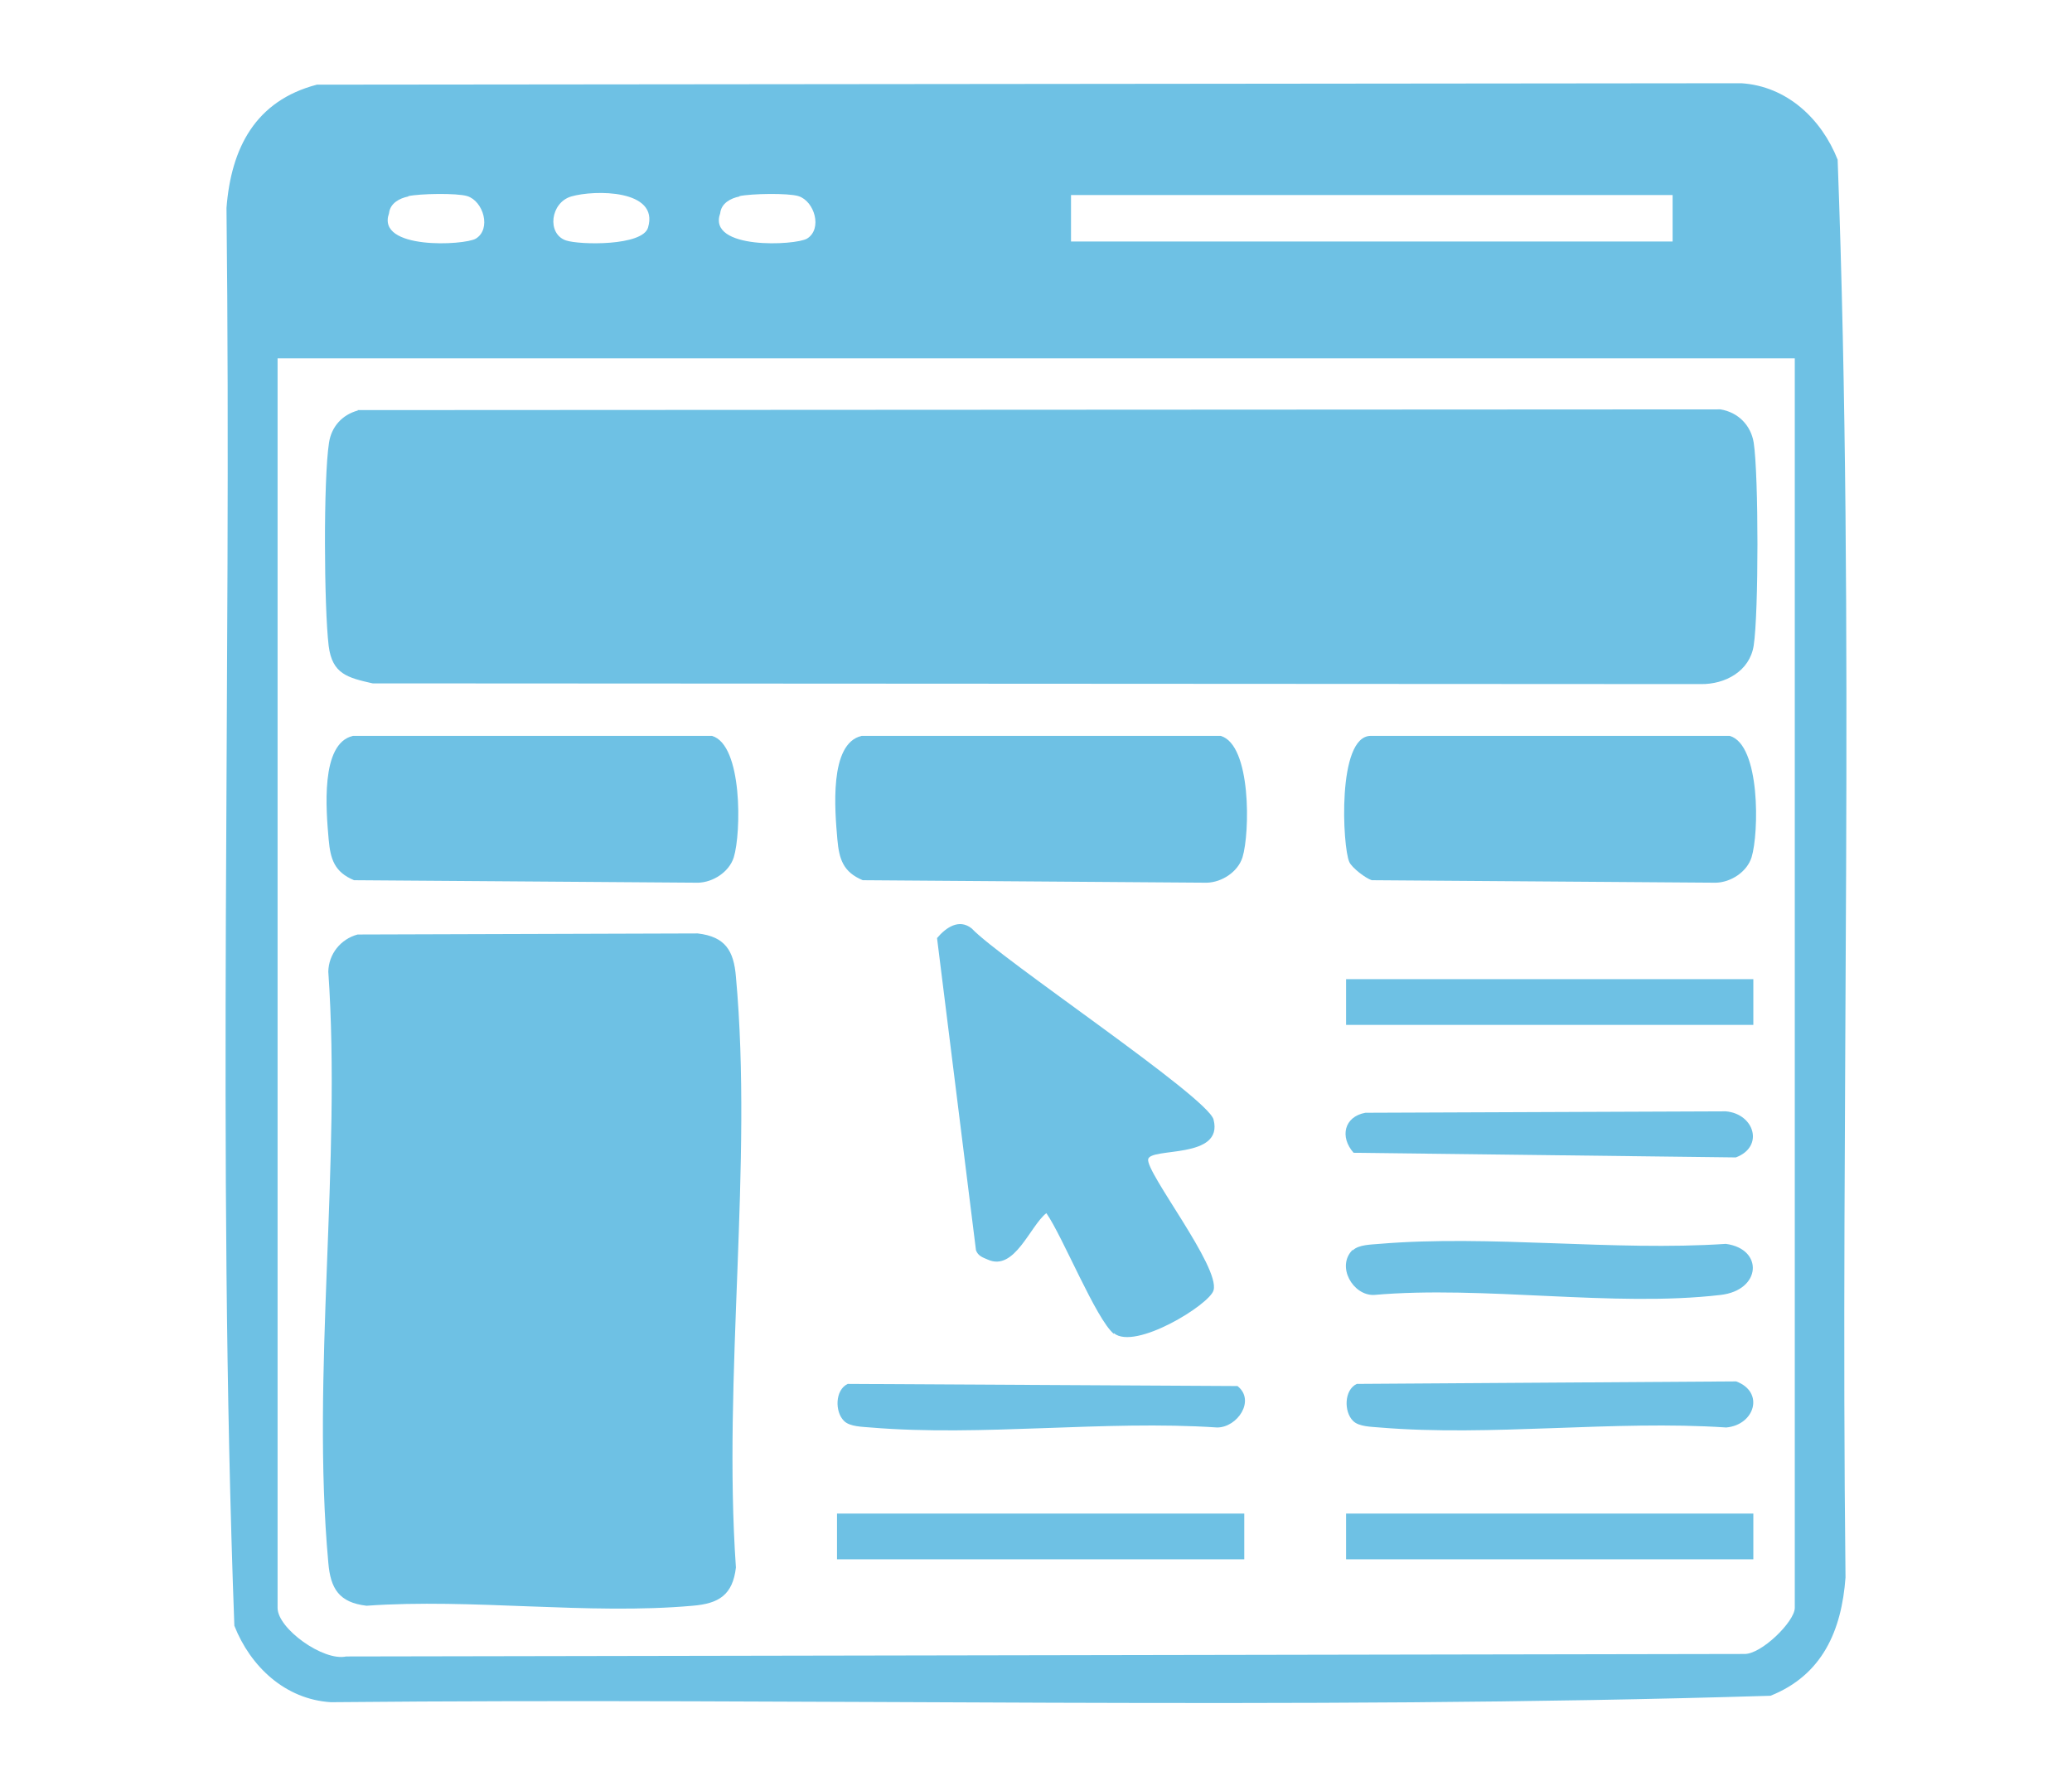
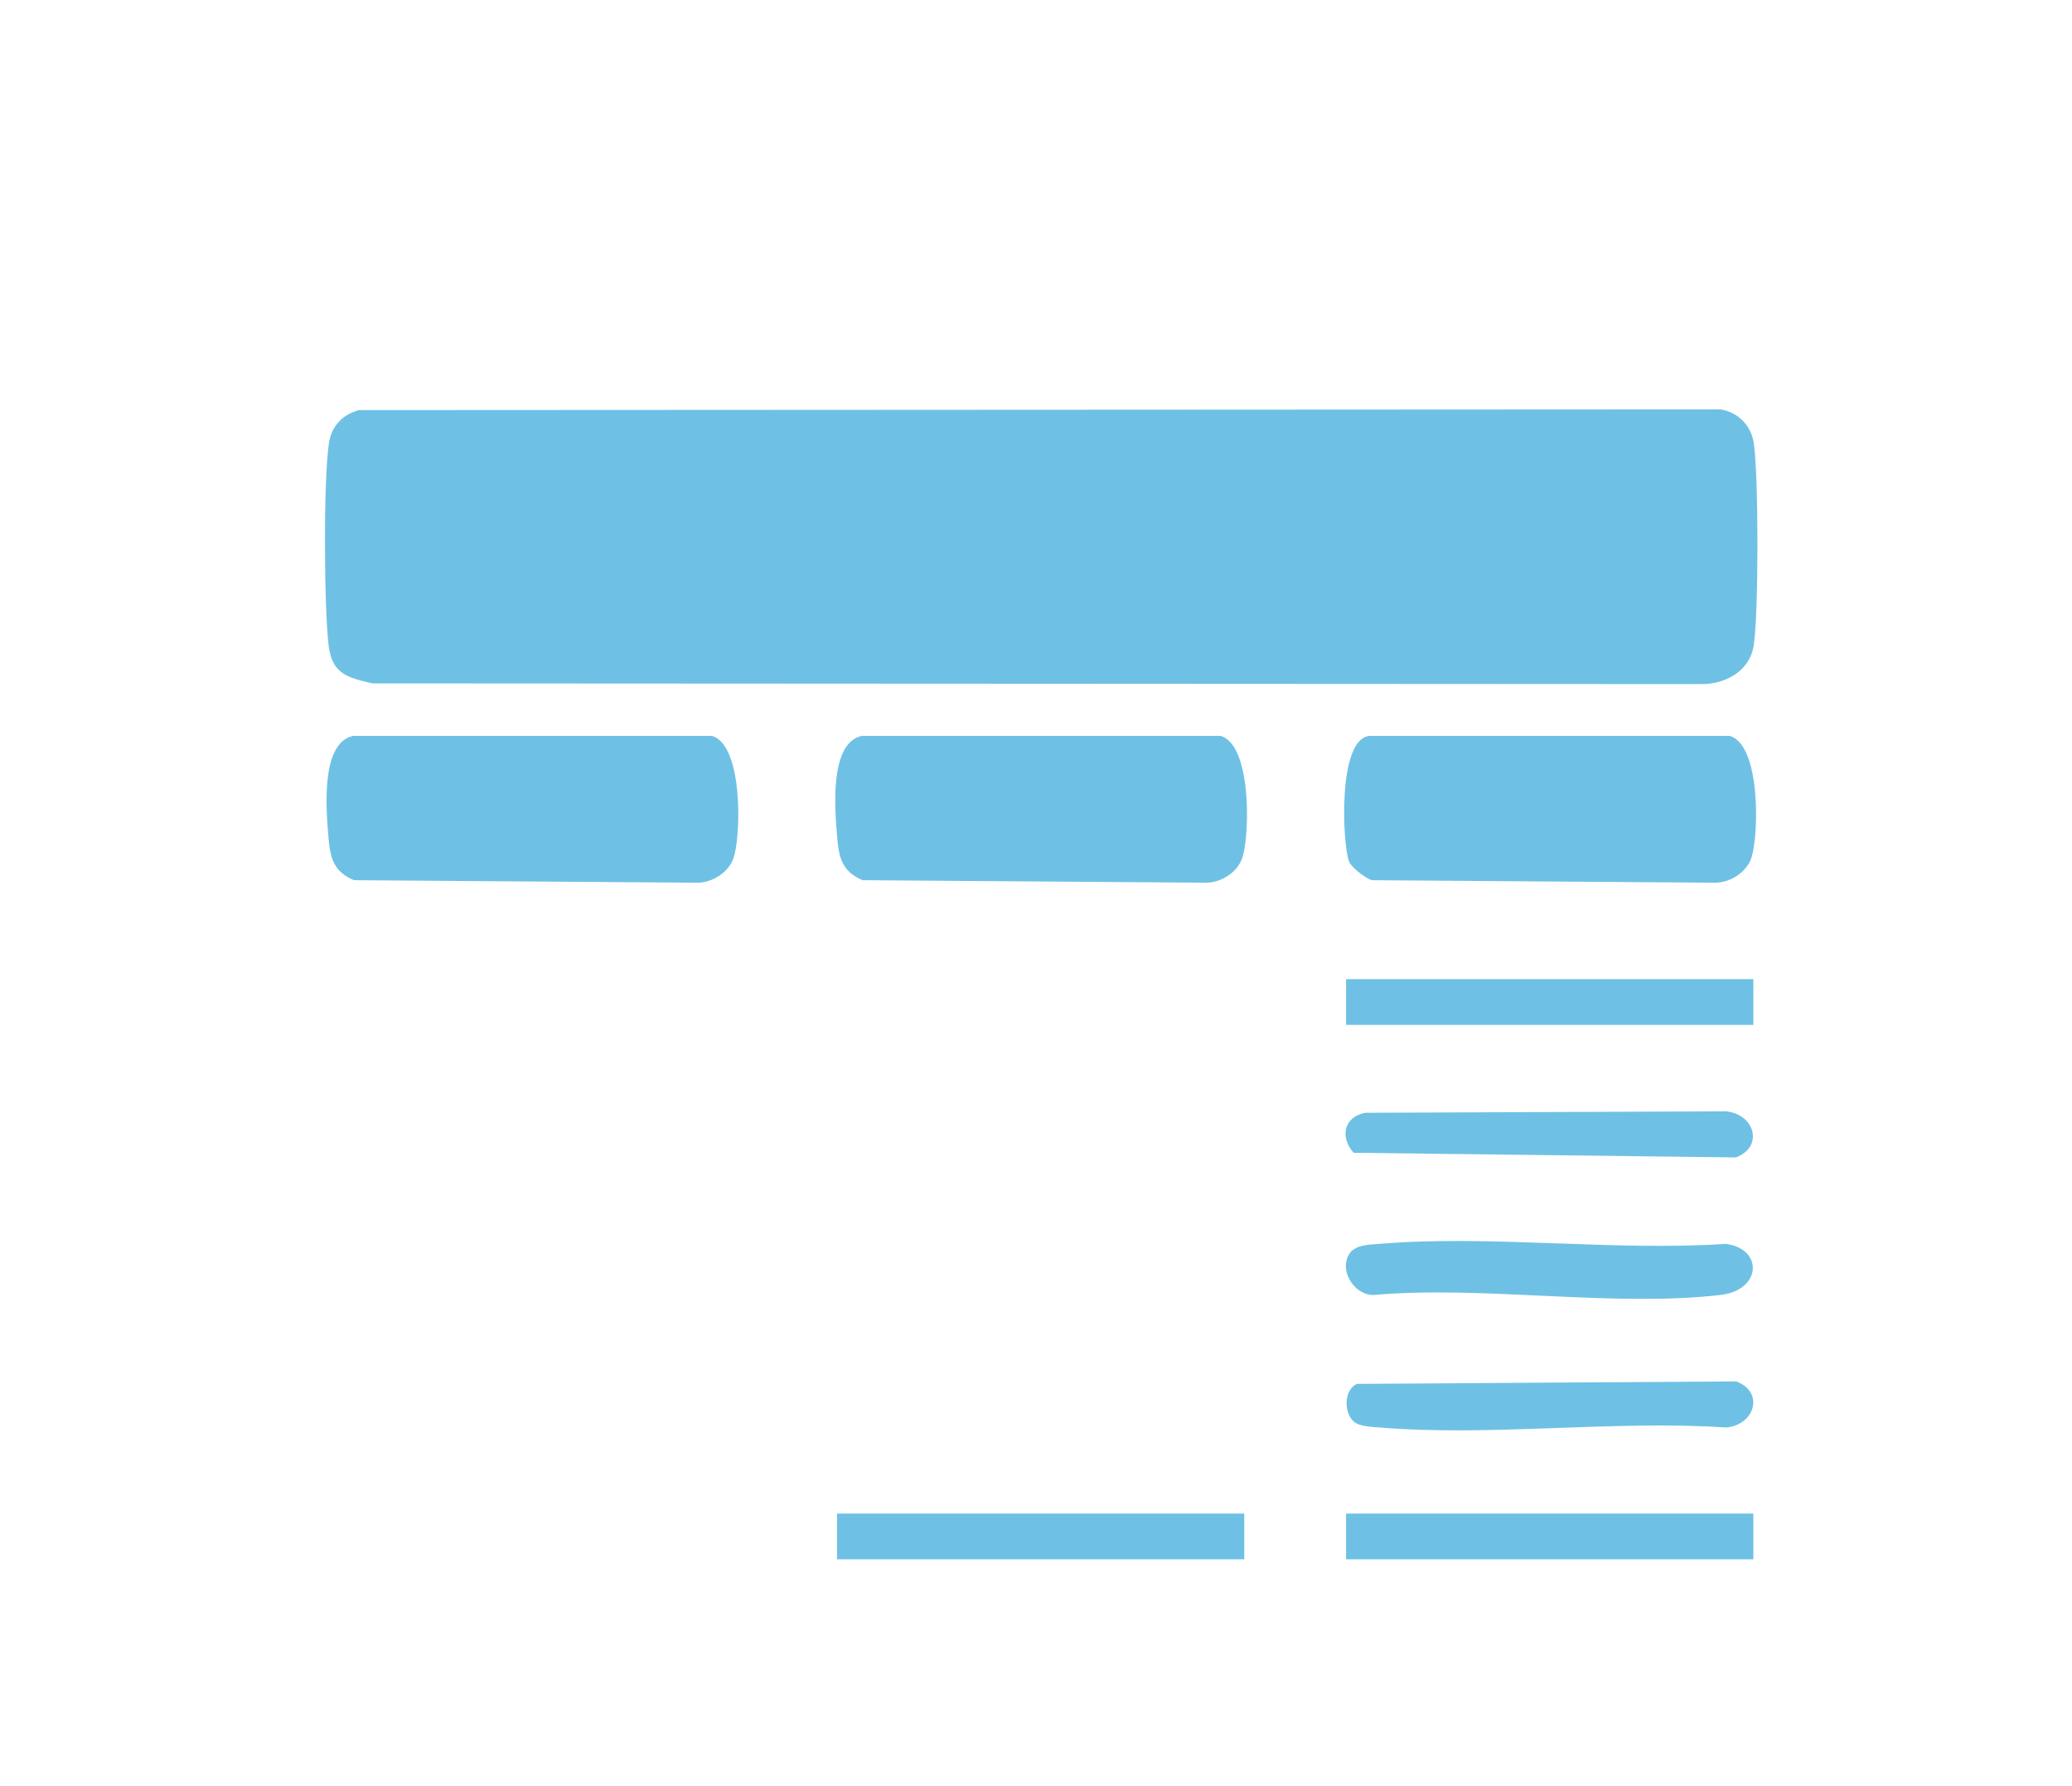
<svg xmlns="http://www.w3.org/2000/svg" id="Layer_1" data-name="Layer 1" viewBox="0 0 58 50">
  <defs>
    <style>      .cls-1 {        fill: #6ec1e4;      }    </style>
  </defs>
-   <path class="cls-1" d="M8.87,2.37l39.87-.04c1.28.08,2.25,1,2.7,2.14.49,13.19.07,26.47.22,39.69-.11,1.49-.65,2.73-2.1,3.31-13.39.41-26.87.05-40.3.18-1.28-.08-2.25-1-2.7-2.14-.49-13.19-.07-26.47-.22-39.69.13-1.68.81-3,2.53-3.45ZM11.43,5.5c-.25.05-.51.19-.54.47-.37,1.03,2.11.9,2.43.71.44-.27.21-1.05-.24-1.19-.29-.09-1.33-.07-1.65,0ZM15.99,5.5c-.58.17-.69,1.04-.15,1.23.39.13,2.15.16,2.3-.36.32-1.07-1.5-1.06-2.15-.87ZM20.7,5.5c-.25.05-.51.19-.54.47-.37,1.03,2.11.9,2.43.71.44-.27.21-1.05-.24-1.19-.29-.09-1.33-.07-1.65,0ZM29.98,5.46v1.3h16.84v-1.3h-16.84ZM50.23,10.03H7.77v34.98c0,.58,1.28,1.5,1.92,1.36l39.13-.07c.48.02,1.42-.91,1.42-1.29V10.03Z" />
  <path class="cls-1" d="M10.01,11.48l38.15-.02c.49.08.85.44.93.93.14.91.14,4.78,0,5.68-.11.72-.8,1.09-1.48,1.08l-37.18-.02c-.7-.16-1.13-.26-1.23-1.05-.13-1.09-.15-4.66.01-5.69.07-.45.37-.78.81-.9Z" />
-   <path class="cls-1" d="M10.01,26.16l9.52-.03c.77.09,1.01.48,1.07,1.21.48,5.25-.37,11.21,0,16.54-.09.77-.48,1.01-1.21,1.07-2.9.26-6.19-.21-9.13,0-.77-.09-1.01-.48-1.07-1.21-.48-5.25.37-11.21,0-16.54.01-.49.34-.91.82-1.04Z" />
-   <path class="cls-1" d="M31.18,37.34c-.5-.41-1.43-2.72-1.89-3.38-.46.36-.89,1.64-1.64,1.3-.14-.06-.27-.1-.33-.26l-1.09-8.74c.25-.3.62-.55.97-.27.81.86,6.61,4.72,6.77,5.35.29,1.12-1.76.77-1.83,1.11-.07.37,2.02,3.02,1.83,3.67-.11.4-2.2,1.69-2.79,1.2Z" />
  <path class="cls-1" d="M38.36,20.6h10.06c.86.25.82,2.72.61,3.4-.13.41-.58.7-1,.71l-9.63-.07c-.17-.05-.56-.35-.63-.51-.19-.41-.35-3.53.6-3.53Z" />
  <path class="cls-1" d="M9.87,20.6h10.06c.86.25.82,2.72.61,3.4-.13.41-.58.7-1,.71l-9.63-.07c-.55-.23-.66-.59-.71-1.14-.07-.8-.24-2.69.68-2.9Z" />
  <path class="cls-1" d="M24.11,20.6h10.06c.86.25.82,2.72.61,3.4-.13.41-.58.7-1,.71l-9.63-.07c-.55-.23-.66-.59-.71-1.14-.07-.8-.24-2.69.68-2.9Z" />
  <path class="cls-1" d="M37.87,35c.16-.16.52-.16.74-.18,3.1-.26,6.56.21,9.7,0,1.06.14,1,1.3-.15,1.43-2.99.35-6.64-.27-9.7,0-.59.02-1.06-.8-.6-1.26Z" />
  <rect class="cls-1" x="37.68" y="27.41" width="11.4" height="1.28" />
  <rect class="cls-1" x="23.43" y="42.37" width="11.4" height="1.28" />
  <rect class="cls-1" x="37.68" y="42.37" width="11.4" height="1.28" />
-   <path class="cls-1" d="M38.22,31.15l10.09-.04c.8.07,1.08.99.28,1.29l-10.7-.13c-.39-.44-.27-1.01.33-1.12Z" />
-   <path class="cls-1" d="M23.62,39.77c-.25-.25-.25-.86.11-1.03l10.91.06c.51.4,0,1.16-.57,1.16-3.14-.21-6.6.26-9.7,0-.22-.02-.58-.02-.74-.18Z" />
+   <path class="cls-1" d="M38.22,31.15l10.09-.04c.8.07,1.08.99.28,1.29l-10.7-.13c-.39-.44-.27-1.01.33-1.12" />
  <path class="cls-1" d="M37.87,39.77c-.25-.25-.25-.86.11-1.03l10.62-.07c.8.3.52,1.22-.28,1.29-3.14-.21-6.6.26-9.7,0-.22-.02-.58-.02-.74-.18Z" />
</svg>